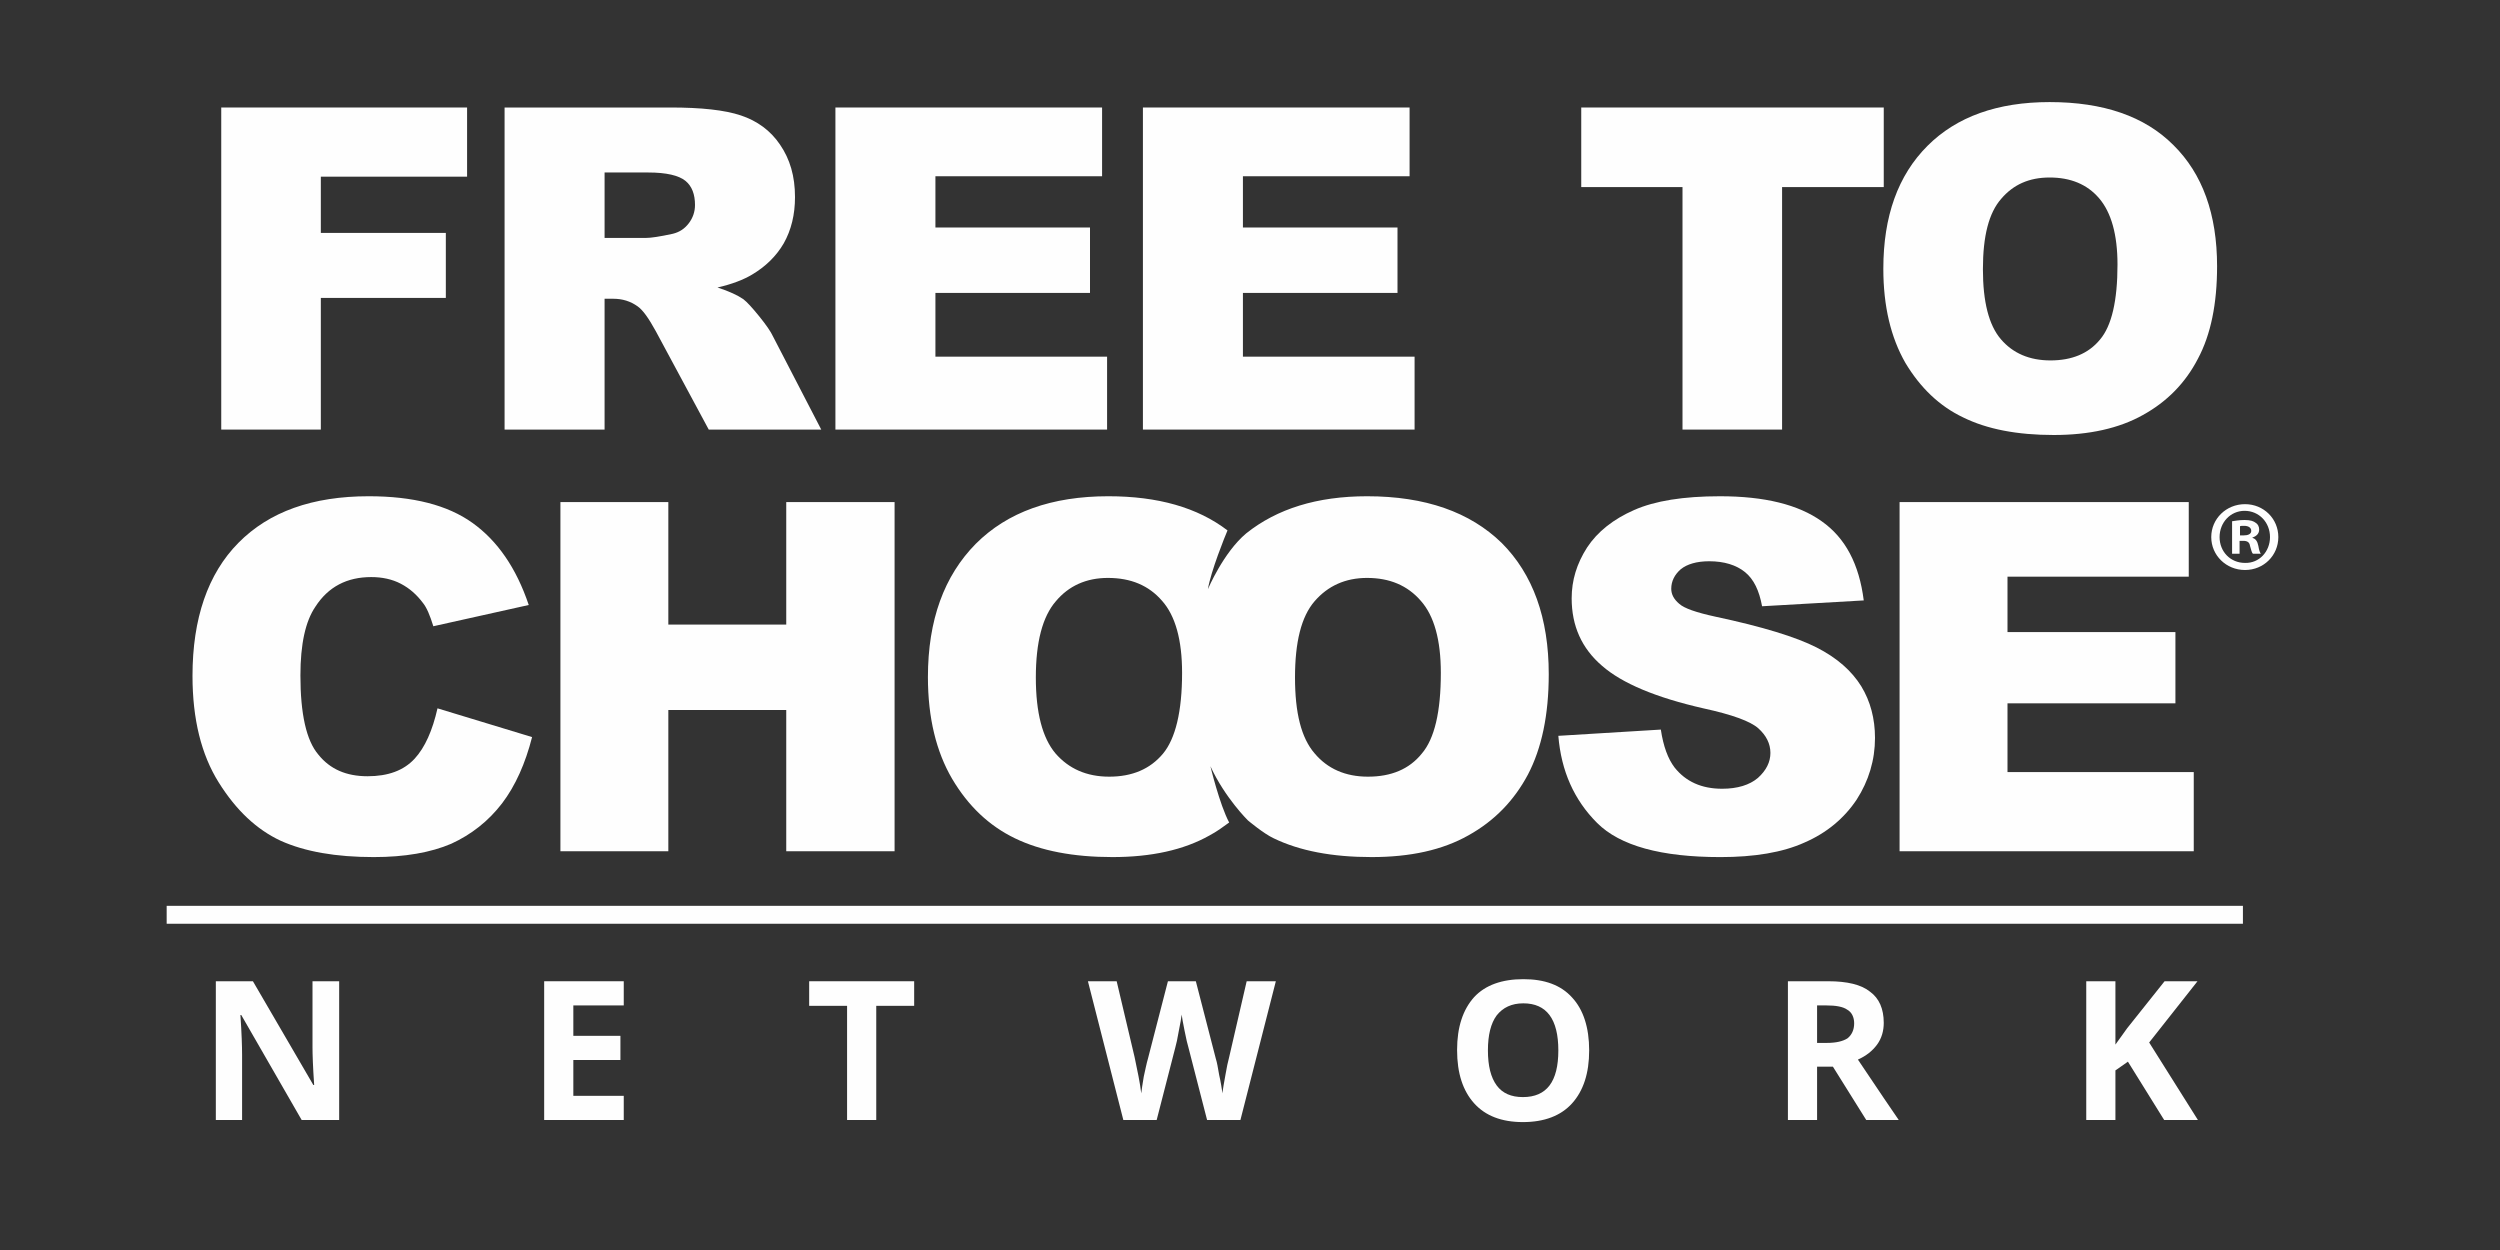
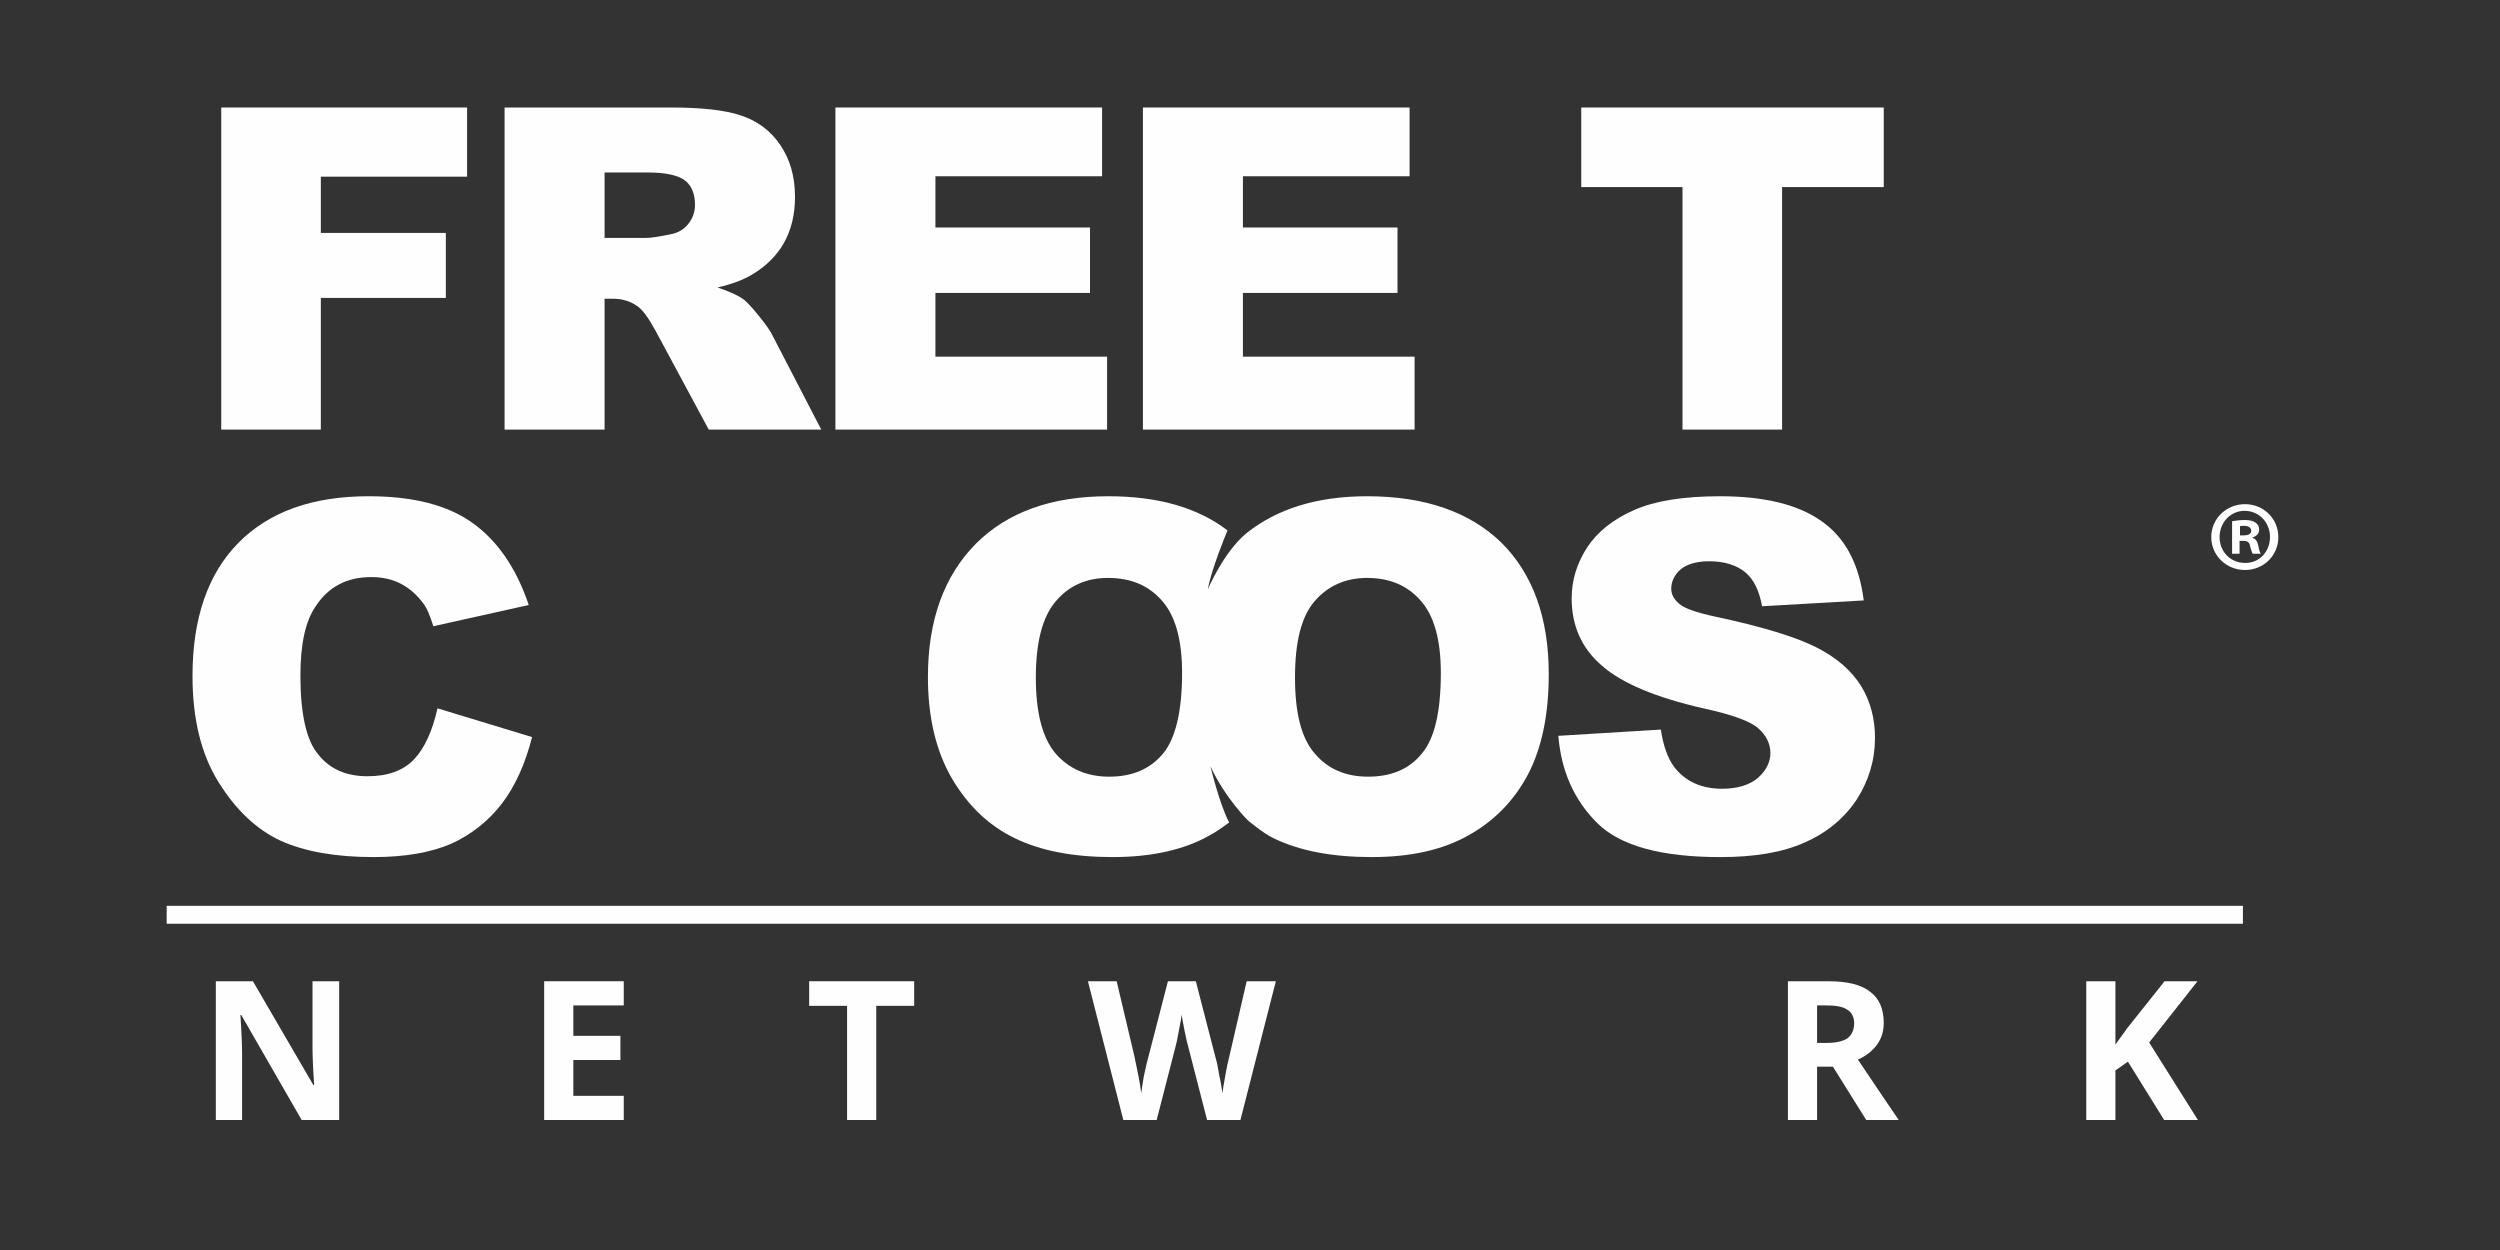
<svg xmlns="http://www.w3.org/2000/svg" xml:space="preserve" width="6in" height="3in" version="1.1" style="shape-rendering:geometricPrecision; text-rendering:geometricPrecision; image-rendering:optimizeQuality; fill-rule:evenodd; clip-rule:evenodd" viewBox="0 0 6000 3000">
  <rect x="0" y="0" width="6000" height="3000" fill="#333333" stroke="none" />
  <defs>
    <style type="text/css">
   
    .fil0 {fill:#FEFEFE;fill-rule:nonzero}
   
  </style>
  </defs>
  <g id="Layer_x0020_1">
    <polygon class="fil0" points="531,258 1121,258 1121,424 770,424 770,559 1070,559 1070,715 770,715 770,1031 531,1031 " />
    <path class="fil0" d="M1211 1031l0 -773 398 0c74,0 130,6 169,19 39,13 71,36 94,70 24,35 36,76 36,126 0,42 -9,79 -27,111 -18,31 -44,56 -76,75 -20,12 -48,23 -83,31 28,9 49,19 62,28 9,7 21,20 38,41 17,21 28,37 33,48l116 224 -270 0 -127 -236c-17,-31 -31,-51 -44,-60 -17,-12 -36,-18 -58,-18l-21 0 0 314 -240 0zm240 -460l0 0 100 0c11,0 32,-3 64,-10 16,-4 28,-12 38,-25 10,-13 15,-28 15,-44 0,-25 -7,-45 -23,-58 -16,-13 -46,-20 -89,-20l-105 0 0 157z" />
    <polygon class="fil0" points="2005,258 2645,258 2645,423 2245,423 2245,546 2616,546 2616,703 2245,703 2245,856 2657,856 2657,1031 2005,1031 " />
    <polygon class="fil0" points="2743,258 3383,258 3383,423 2983,423 2983,546 3354,546 3354,703 2983,703 2983,856 3395,856 3395,1031 2743,1031 " />
    <polygon class="fil0" points="3795,258 4521,258 4521,449 4277,449 4277,1031 4038,1031 4038,449 3795,449 " />
-     <path class="fil0" d="M4520 645c0,-126 35,-224 106,-295 70,-70 168,-105 293,-105 129,0 228,34 297,103 70,69 105,166 105,291 0,90 -15,164 -46,222 -30,58 -74,103 -132,135 -57,32 -129,48 -214,48 -88,0 -160,-14 -217,-42 -57,-27 -103,-71 -139,-131 -35,-61 -53,-136 -53,-226zm239 1l0 0c0,78 14,134 43,168 29,34 69,51 119,51 51,0 91,-16 119,-50 28,-33 42,-93 42,-180 0,-72 -15,-125 -44,-159 -29,-34 -69,-50 -119,-50 -49,0 -87,17 -116,51 -30,34 -44,90 -44,169z" />
    <path class="fil0" d="M1050 1700l227 69c-16,63 -40,117 -72,159 -33,43 -74,75 -122,97 -49,21 -111,32 -186,32 -91,0 -165,-13 -223,-39 -58,-27 -107,-73 -149,-140 -42,-67 -63,-152 -63,-256 0,-138 37,-245 110,-319 74,-75 178,-112 313,-112 106,0 189,21 249,64 60,43 105,108 135,197l-229 51c-8,-26 -16,-45 -25,-56 -15,-20 -32,-35 -53,-46 -21,-11 -45,-16 -71,-16 -58,0 -103,23 -134,71 -24,35 -36,90 -36,165 0,92 14,156 43,190 28,35 67,52 118,52 50,0 87,-14 113,-42 25,-27 43,-68 55,-121z" />
-     <polygon class="fil0" points="1345,1205 1604,1205 1604,1499 1887,1499 1887,1205 2147,1205 2147,2043 1887,2043 1887,1704 1604,1704 1604,2043 1345,2043 " />
    <path class="fil0" d="M3740 1766l246 -15c6,40 17,70 33,91 27,34 65,51 114,51 37,0 66,-9 86,-26 20,-18 30,-38 30,-60 0,-22 -10,-42 -29,-59 -19,-17 -63,-33 -132,-48 -114,-26 -195,-60 -243,-102 -49,-42 -73,-96 -73,-162 0,-43 12,-83 37,-122 25,-38 63,-68 113,-90 50,-22 118,-33 206,-33 107,0 188,20 244,60 57,40 90,103 101,190l-244 14c-7,-38 -20,-65 -41,-82 -21,-17 -50,-26 -86,-26 -30,0 -53,7 -68,19 -15,13 -23,29 -23,47 0,13 6,25 19,36 12,11 41,21 87,31 113,24 194,49 243,74 49,25 84,56 107,93 22,36 33,78 33,124 0,53 -15,103 -44,148 -30,45 -72,80 -125,103 -53,24 -121,35 -202,35 -142,0 -241,-27 -296,-82 -55,-55 -86,-124 -93,-209z" />
-     <polygon class="fil0" points="4559,1205 5253,1205 5253,1384 4818,1384 4818,1517 5221,1517 5221,1688 4818,1688 4818,1853 5265,1853 5265,2043 4559,2043 " />
    <path class="fil0" d="M3604 1303c-76,-74 -183,-112 -323,-112 -120,0 -216,30 -290,89l0 0c-55,46 -92,134 -92,134 7,-43 41,-127 47,-141 -72,-55 -167,-82 -286,-82 -136,0 -242,38 -318,114 -76,77 -115,183 -115,320 0,98 20,179 58,244 39,66 89,113 151,143 62,30 140,45 234,45 93,0 171,-17 233,-52 17,-9 32,-20 47,-31 -23,-43 -45,-135 -45,-135 35,76 90,130 90,130 0,0 38,32 62,43 62,30 140,45 235,45 93,0 170,-17 232,-52 63,-35 110,-84 143,-146 33,-63 50,-143 50,-241 0,-135 -38,-240 -113,-315zm-813 506l0 0c-31,37 -74,55 -129,55 -54,0 -97,-19 -129,-56 -31,-37 -47,-97 -47,-182 0,-85 16,-146 48,-183 31,-37 73,-56 125,-56 55,0 98,18 130,55 32,36 48,94 48,173 0,93 -16,158 -46,194zm621 0l0 0c-30,37 -73,55 -129,55 -54,0 -97,-19 -128,-56 -32,-37 -47,-97 -47,-182 0,-85 15,-146 47,-183 32,-37 74,-56 126,-56 54,0 97,18 129,55 32,36 48,94 48,173 0,93 -15,158 -46,194z" />
    <polygon class="fil0" points="5383,2217 400,2217 400,2174 5383,2174 " />
    <path class="fil0" d="M814 2688l-90 0 -145 -252 -2 0c3,44 4,76 4,95l0 157 -63 0 0 -333 89 0 145 249 2 0c-3,-43 -4,-74 -4,-91l0 -158 64 0 0 333z" />
    <polygon class="fil0" points="1497,2688 1306,2688 1306,2355 1497,2355 1497,2413 1376,2413 1376,2486 1489,2486 1489,2544 1376,2544 1376,2630 1497,2630 " />
    <polygon class="fil0" points="2103,2688 2033,2688 2033,2414 1942,2414 1942,2355 2194,2355 2194,2414 2103,2414 " />
    <path class="fil0" d="M2977 2688l-80 0 -45 -175c-2,-6 -5,-19 -9,-39 -4,-19 -6,-32 -7,-39 -1,8 -3,21 -7,40 -3,18 -6,31 -8,38l-45 175 -80 0 -85 -333 69 0 43 182c7,33 13,62 16,87 1,-9 3,-22 6,-40 4,-18 7,-33 10,-43l48 -186 67 0 48 186c3,9 5,22 8,39 4,17 6,32 8,44 1,-12 4,-27 7,-44 3,-18 6,-32 9,-43l42 -182 70 0 -85 333z" />
-     <path class="fil0" d="M3814 2521c0,55 -14,97 -41,127 -27,30 -67,45 -118,45 -51,0 -90,-15 -117,-45 -27,-30 -41,-72 -41,-128 0,-55 14,-97 41,-127 27,-29 67,-43 118,-43 51,0 90,14 117,44 27,29 41,72 41,127zm-243 0l0 0c0,37 7,65 21,84 14,19 35,28 63,28 57,0 85,-37 85,-112 0,-75 -28,-113 -84,-113 -28,0 -49,10 -64,29 -14,19 -21,47 -21,84z" />
    <path class="fil0" d="M4361 2560l0 128 -70 0 0 -333 97 0c45,0 79,8 100,25 22,16 33,41 33,75 0,19 -5,37 -16,52 -11,15 -26,27 -46,36 50,75 83,123 98,145l-78 0 -80 -128 -38 0zm0 -57l0 0 23 0c23,0 39,-4 50,-11 10,-8 16,-20 16,-36 0,-15 -6,-27 -17,-33 -10,-7 -27,-10 -50,-10l-22 0 0 90z" />
    <polygon class="fil0" points="5275,2688 5194,2688 5107,2548 5077,2569 5077,2688 5007,2688 5007,2355 5077,2355 5077,2507 5105,2468 5195,2355 5274,2355 5158,2502 " />
    <path class="fil0" d="M5468 1289c0,44 -35,79 -80,79 -45,0 -81,-35 -81,-79 0,-44 36,-79 81,-79 45,0 80,35 80,79zm-141 0l0 0c0,35 26,62 61,62 34,1 60,-27 60,-62 0,-35 -26,-63 -61,-63 -34,0 -60,28 -60,63zm48 40l0 0 -18 0 0 -78c7,-1 17,-3 30,-3 15,0 22,3 27,7 5,3 8,9 8,16 0,10 -7,16 -16,19l0 1c8,2 12,9 14,19 2,12 4,16 6,19l-19 0c-3,-3 -4,-9 -7,-19 -1,-8 -6,-12 -16,-12l-9 0 0 31zm1 -44l0 0 8 0c11,0 19,-3 19,-11 0,-7 -6,-12 -17,-12 -5,0 -8,0 -10,1l0 22z" />
  </g>
</svg>